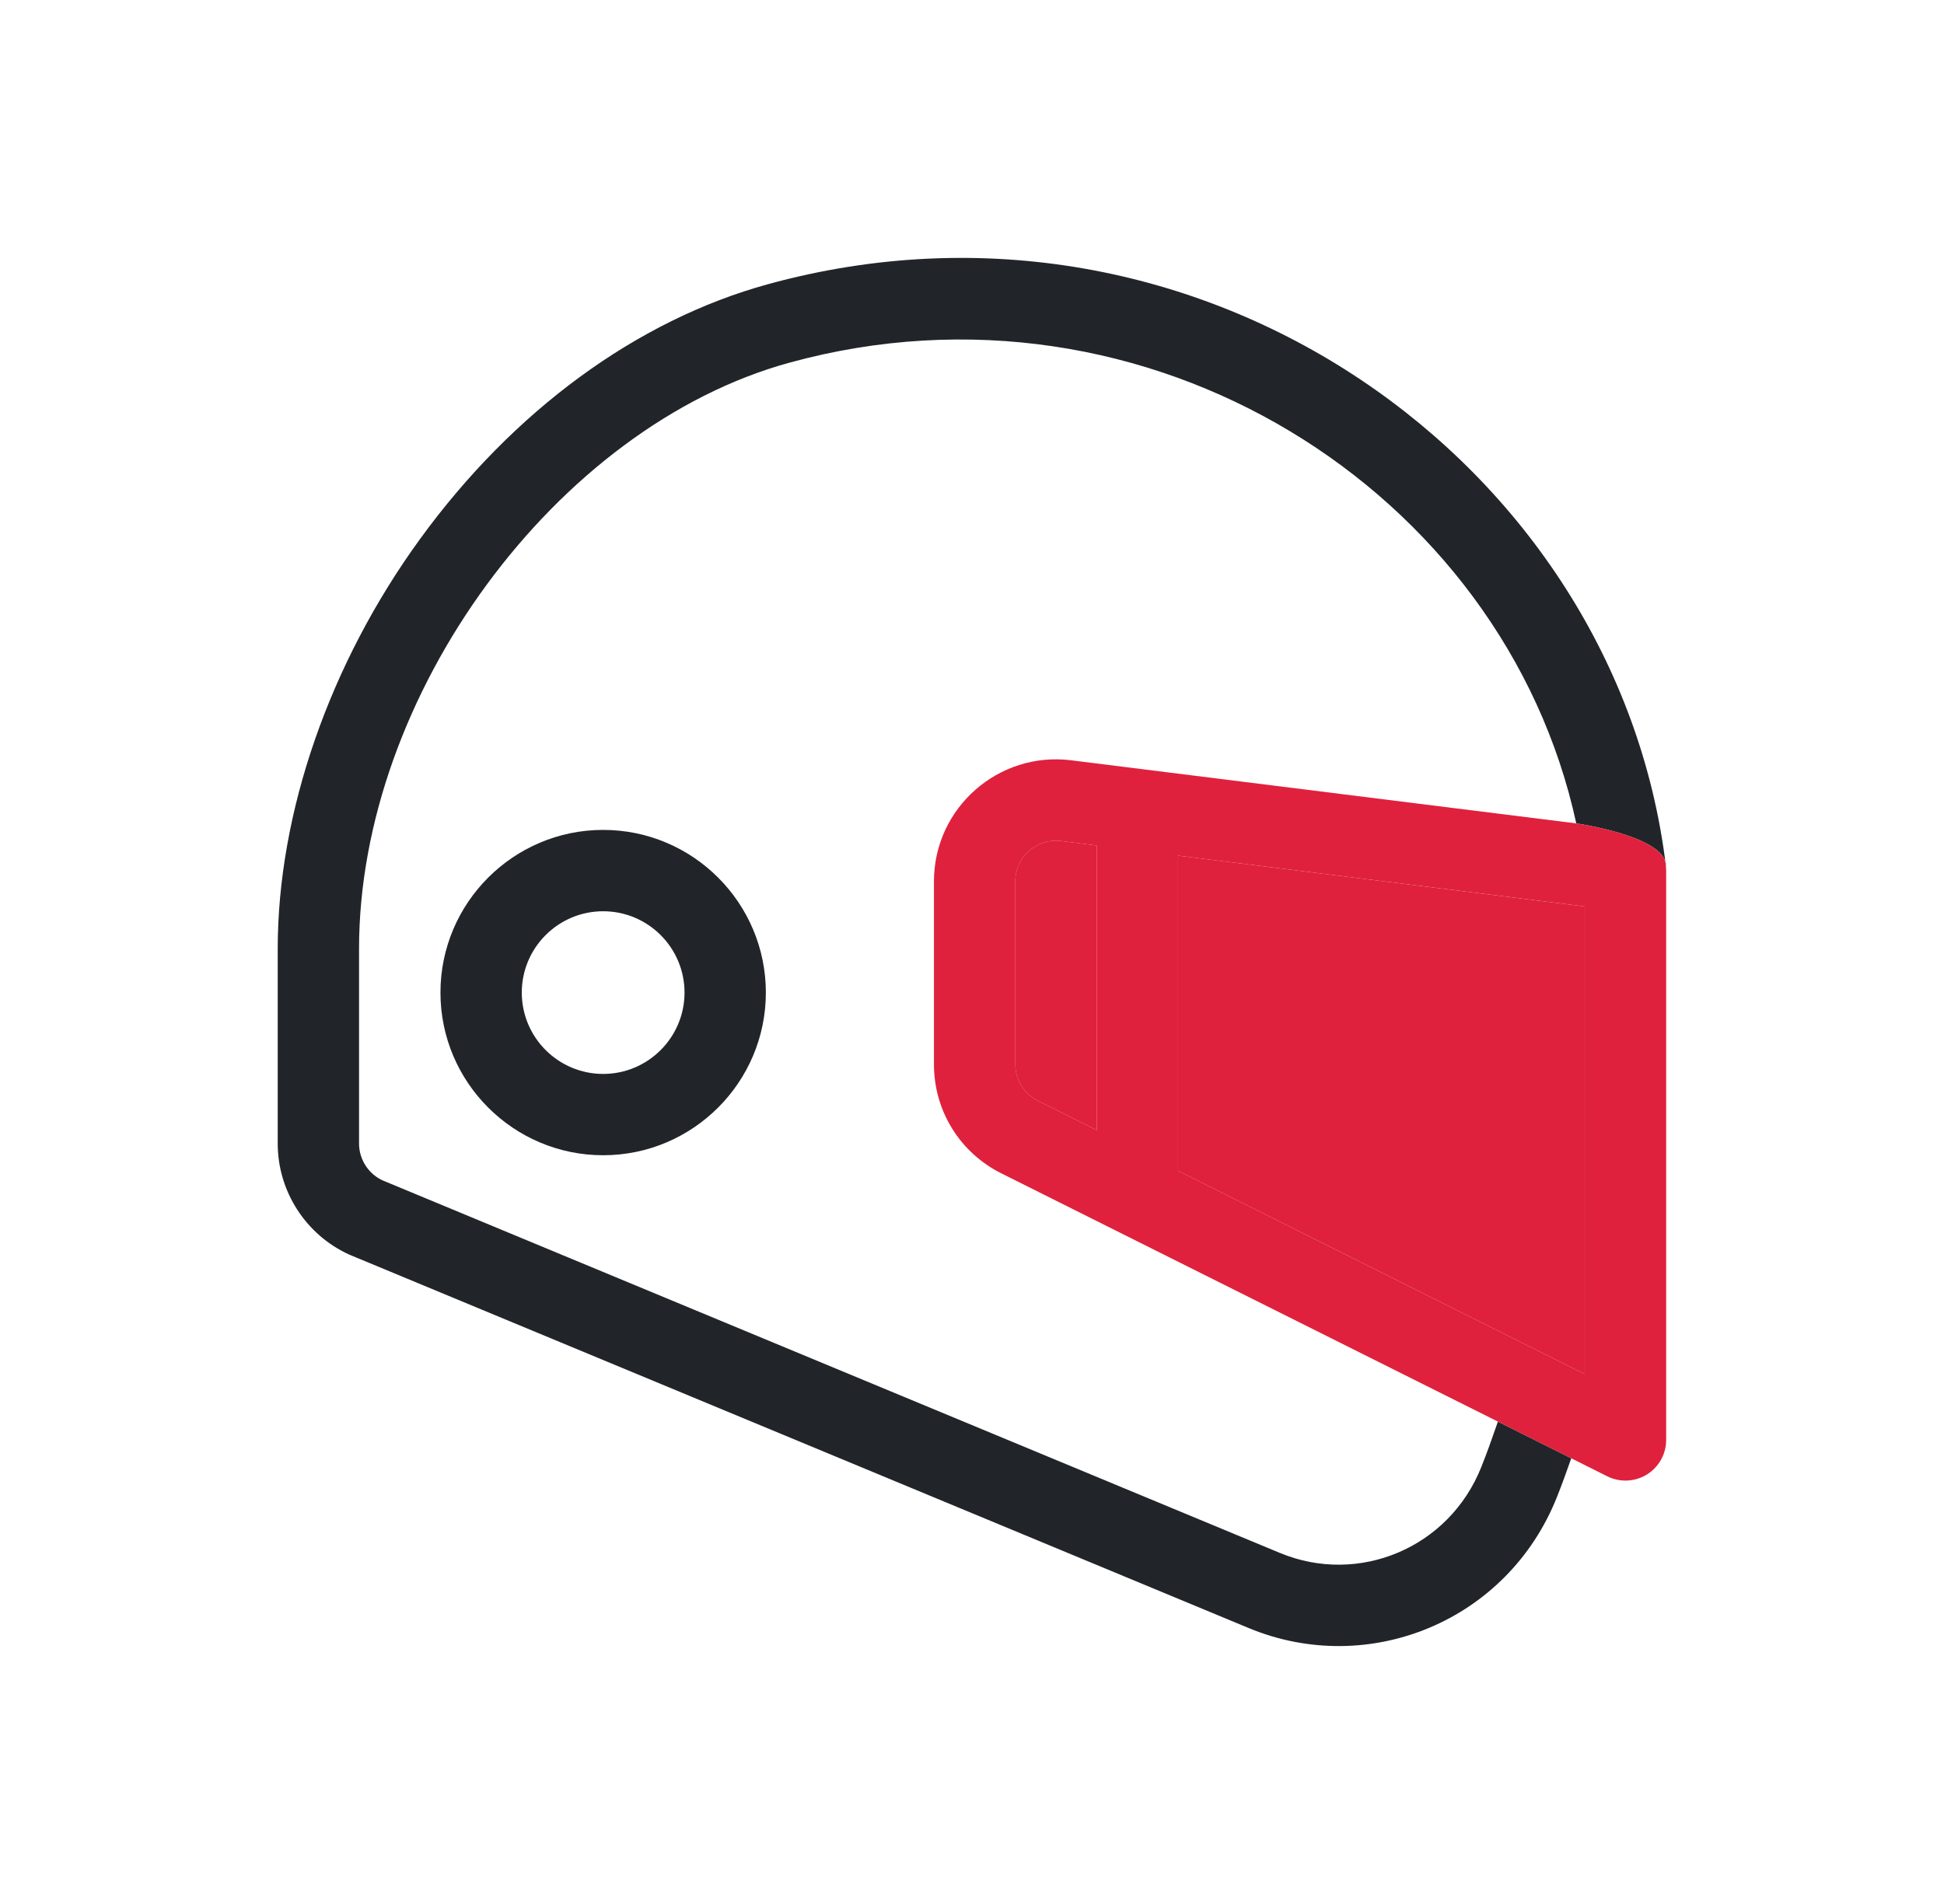
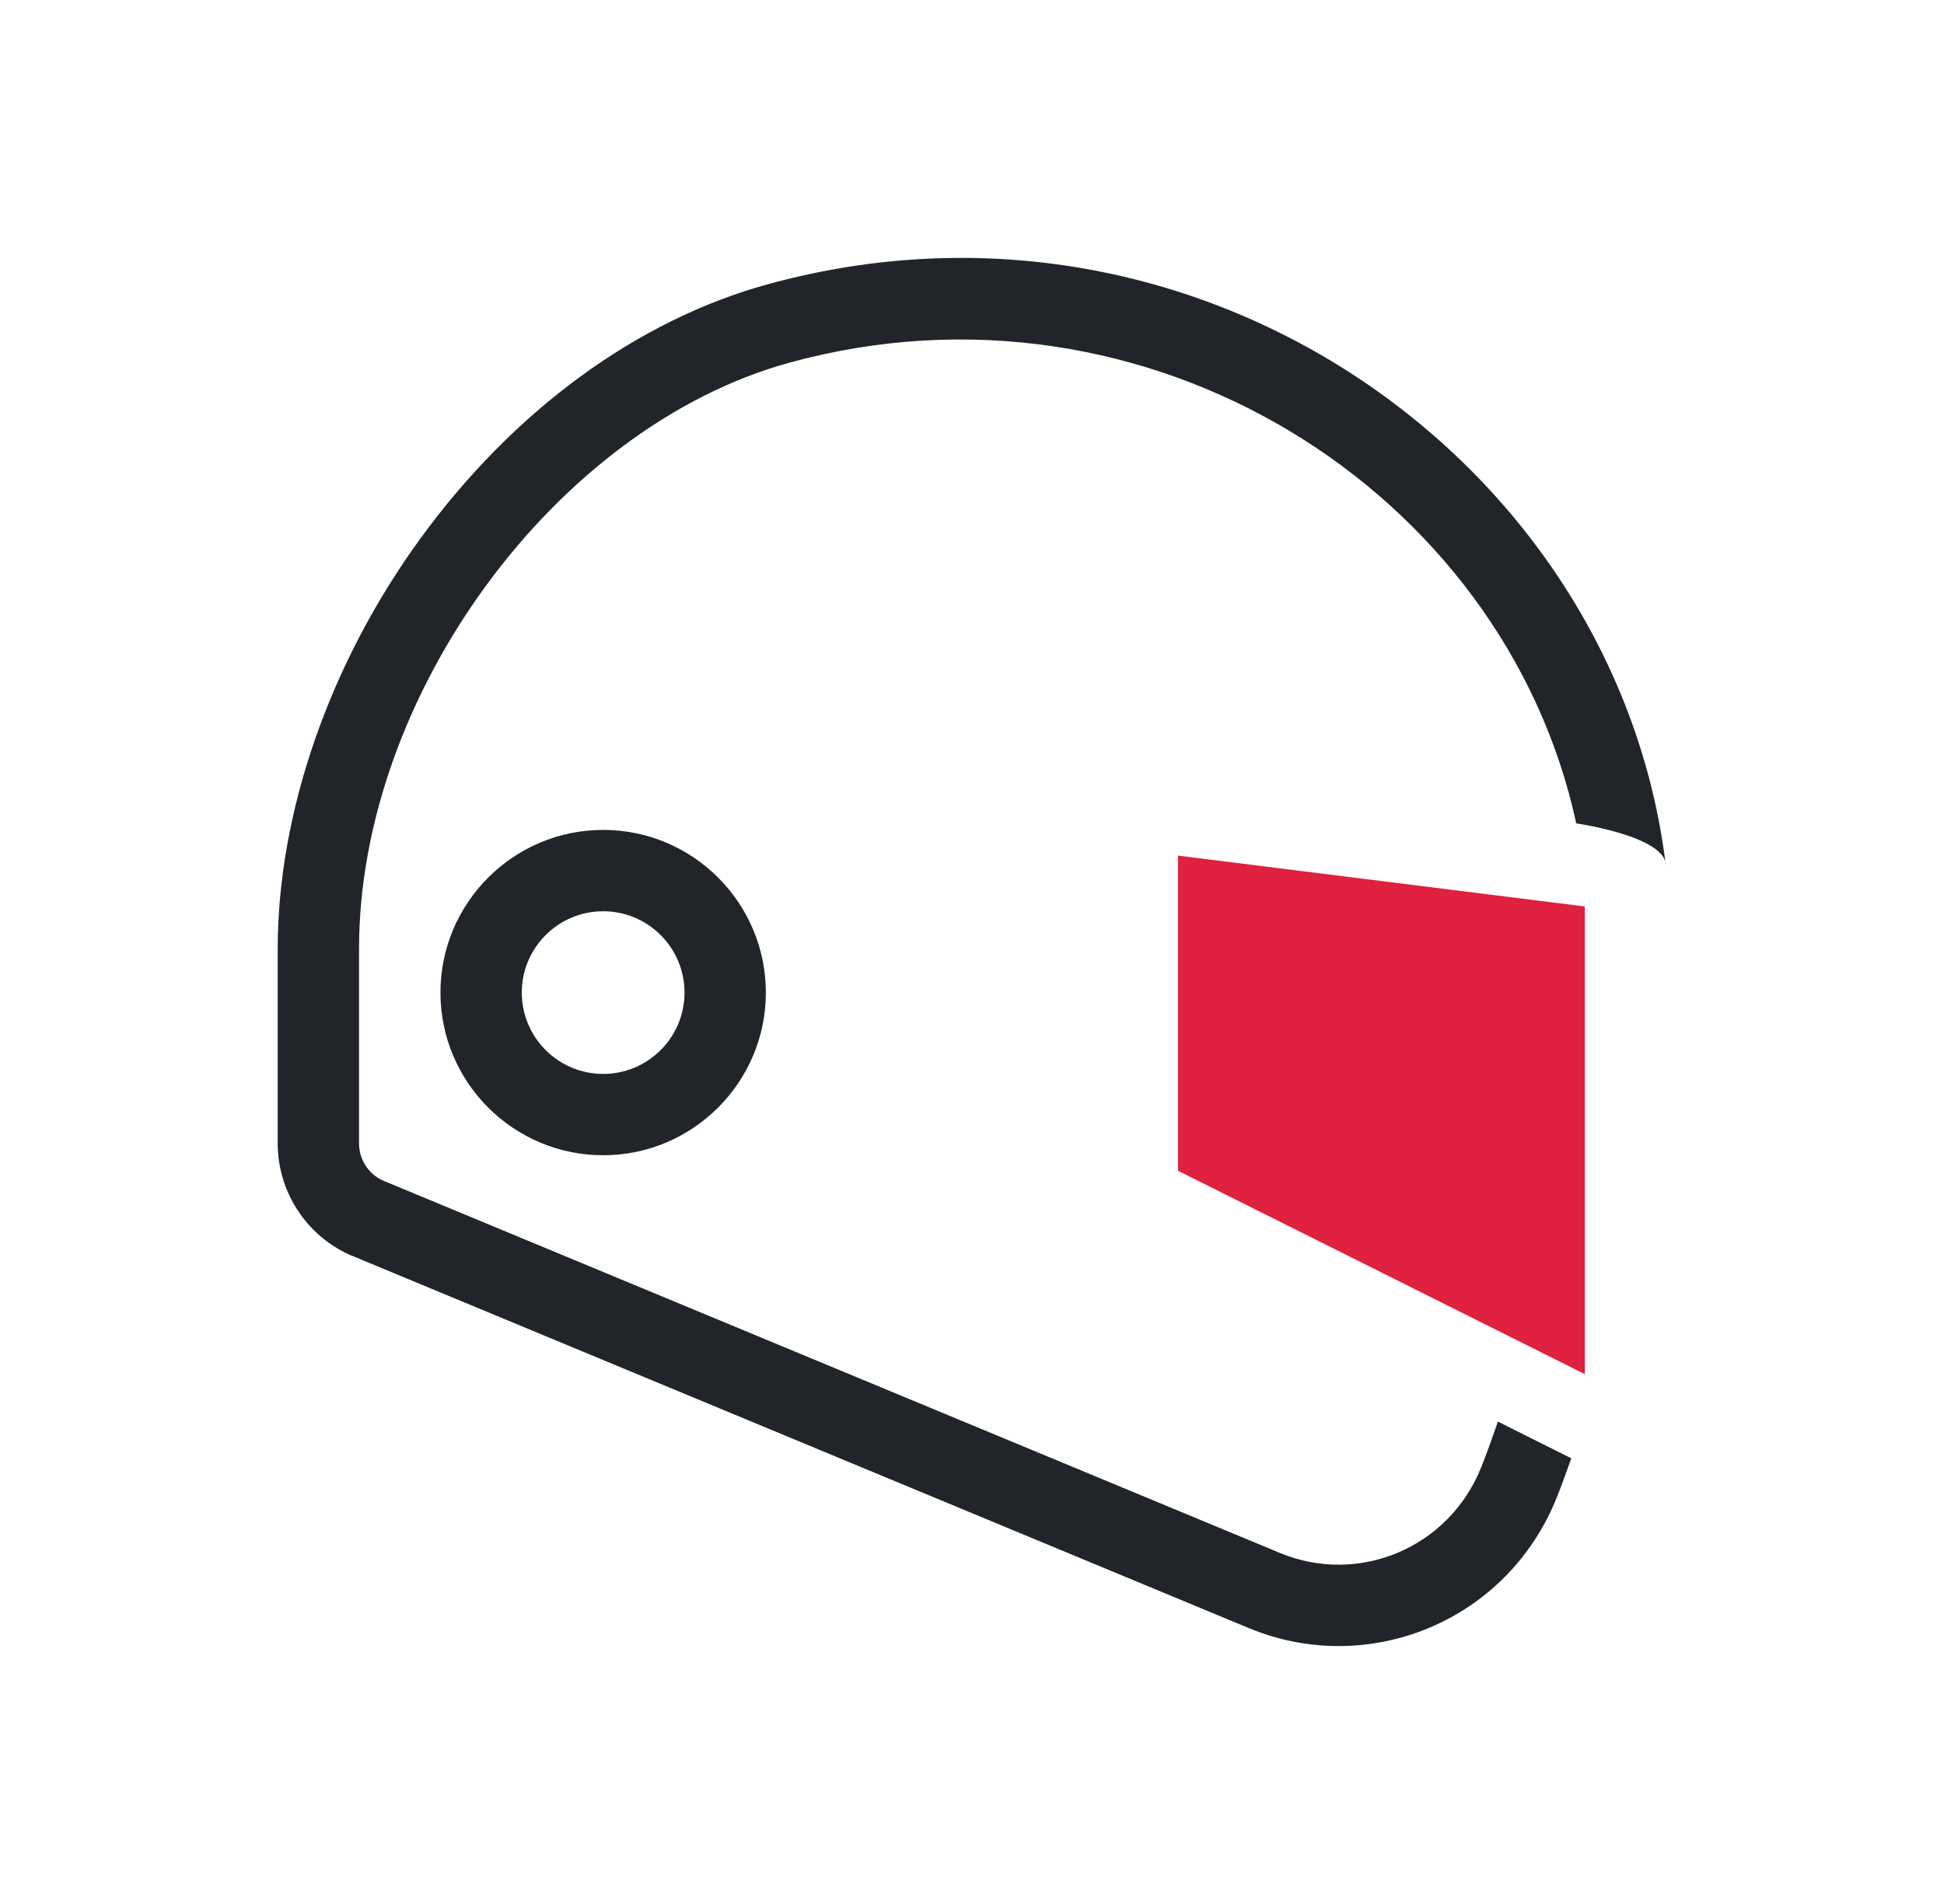
<svg xmlns="http://www.w3.org/2000/svg" width="49" height="48" viewBox="0 0 49 48" fill="none">
  <path fill-rule="evenodd" clip-rule="evenodd" d="M19.36 7.164C30.231 4.181 40.755 11.665 41.989 21.823C41.998 21.082 39.731 20.758 39.731 20.758C37.911 12.361 28.925 6.666 19.902 9.142C14.02 10.756 9.05 17.523 9.05 23.919L9.05 28.829C9.05 29.225 9.281 29.588 9.639 29.756L32.264 39.151C34.242 39.971 36.525 39.031 37.34 36.978C37.474 36.643 37.614 36.25 37.756 35.839L39.605 36.764C39.485 37.108 39.364 37.438 39.246 37.736C38 40.872 34.5 42.298 31.478 41.045L8.834 31.642C8.824 31.638 8.813 31.634 8.803 31.629C7.708 31.131 7 30.032 7 28.829L7 23.919C7 20.492 8.306 16.728 10.585 13.592C12.937 10.354 16.053 8.071 19.36 7.164Z" fill="#212529" />
-   <path fill-rule="evenodd" clip-rule="evenodd" d="M39.605 36.764L40.513 37.218C40.658 37.29 40.815 37.326 40.971 37.326C41.159 37.326 41.346 37.275 41.511 37.173C41.813 36.986 41.997 36.656 41.997 36.301V21.947C41.997 21.927 41.991 21.837 41.989 21.823C41.998 21.082 39.731 20.758 39.731 20.758L26.999 19.167C25.167 18.938 23.541 20.367 23.541 22.219V26.831C23.541 28.004 24.193 29.058 25.242 29.582L37.756 35.839L39.605 36.764ZM27.642 28.49V21.314L26.744 21.202C26.139 21.126 25.592 21.595 25.592 22.219V26.831C25.592 27.222 25.809 27.573 26.159 27.748L27.642 28.49ZM29.693 29.515L39.946 34.642V22.852L29.693 21.57V29.515Z" fill="#DF213D" />
-   <path d="M27.641 21.314V28.49L26.157 27.748C25.808 27.573 25.591 27.222 25.591 26.831V22.219C25.591 21.594 26.138 21.126 26.743 21.201L27.641 21.314Z" fill="#DF213D" />
  <path d="M39.945 34.642L29.692 29.515V21.57L39.945 22.852V34.642Z" fill="#DF213D" />
  <path d="M15.203 20.922C12.942 20.922 11.102 22.762 11.102 25.023C11.102 27.285 12.942 29.124 15.203 29.124C17.464 29.124 19.304 27.285 19.304 25.023C19.304 22.762 17.464 20.922 15.203 20.922ZM15.203 27.074C14.072 27.074 13.152 26.154 13.152 25.023C13.152 23.892 14.072 22.973 15.203 22.973C16.334 22.973 17.254 23.892 17.254 25.023C17.254 26.154 16.334 27.074 15.203 27.074Z" fill="#212529" />
</svg>